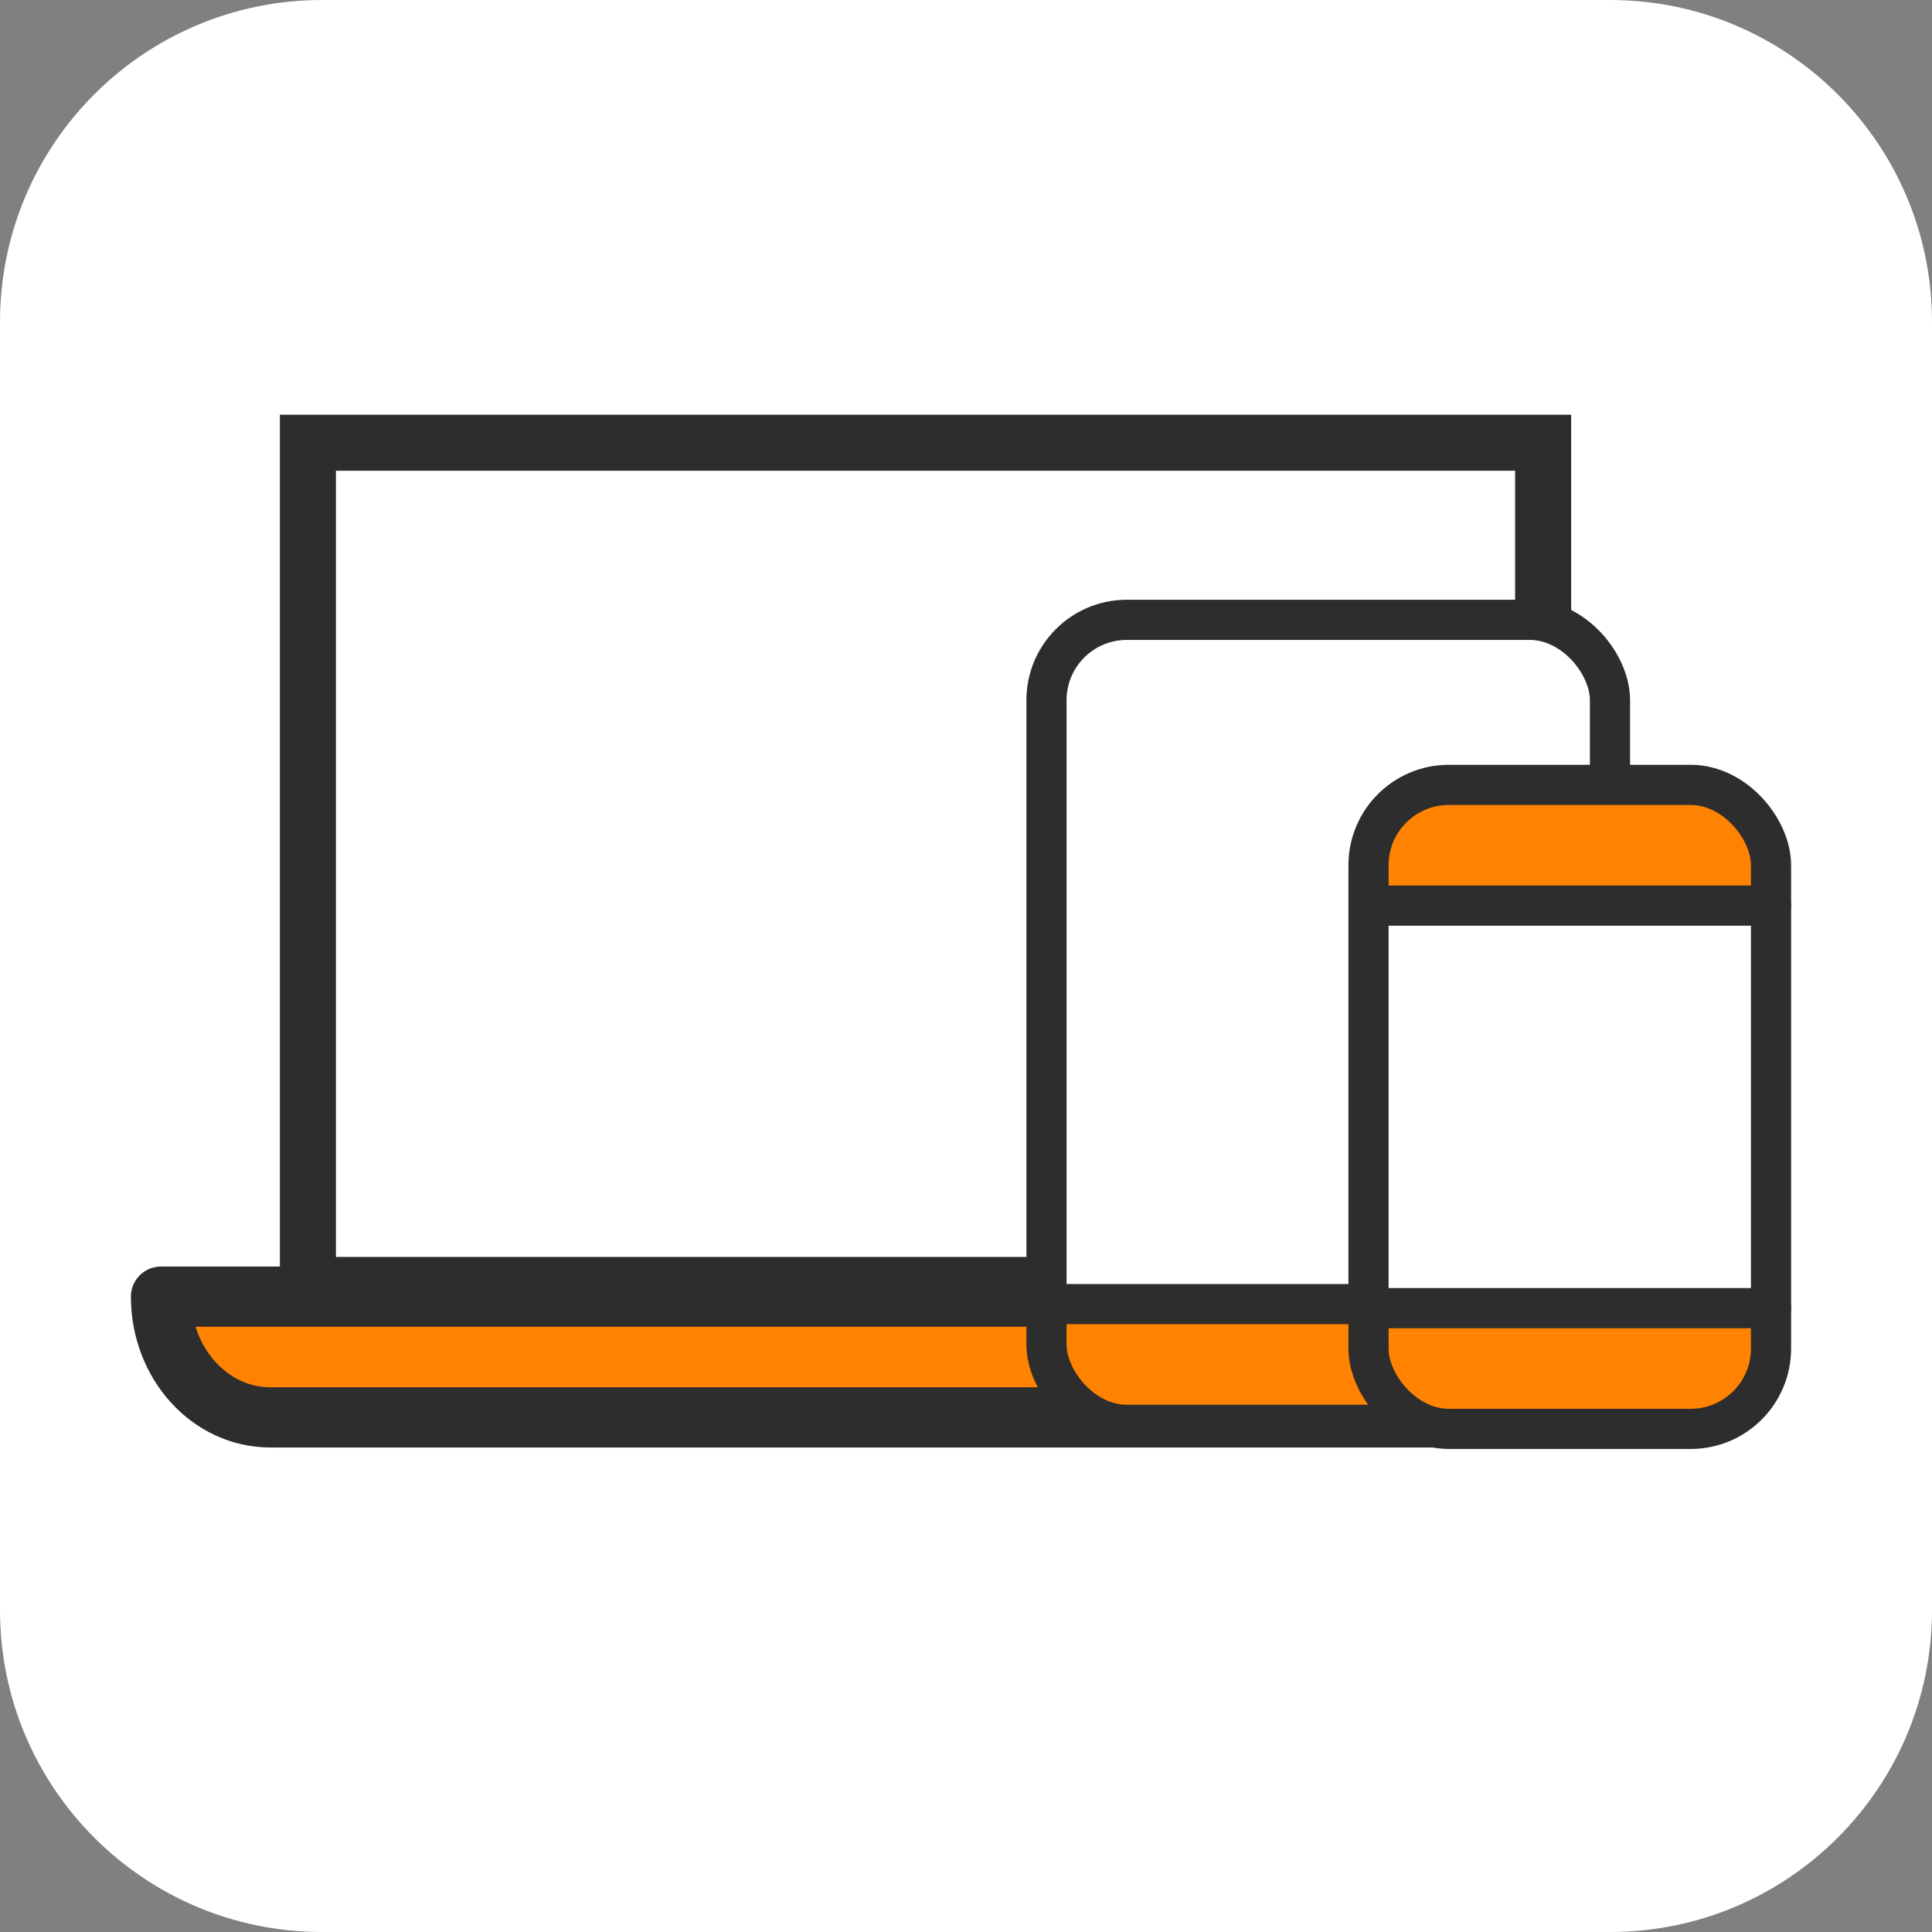
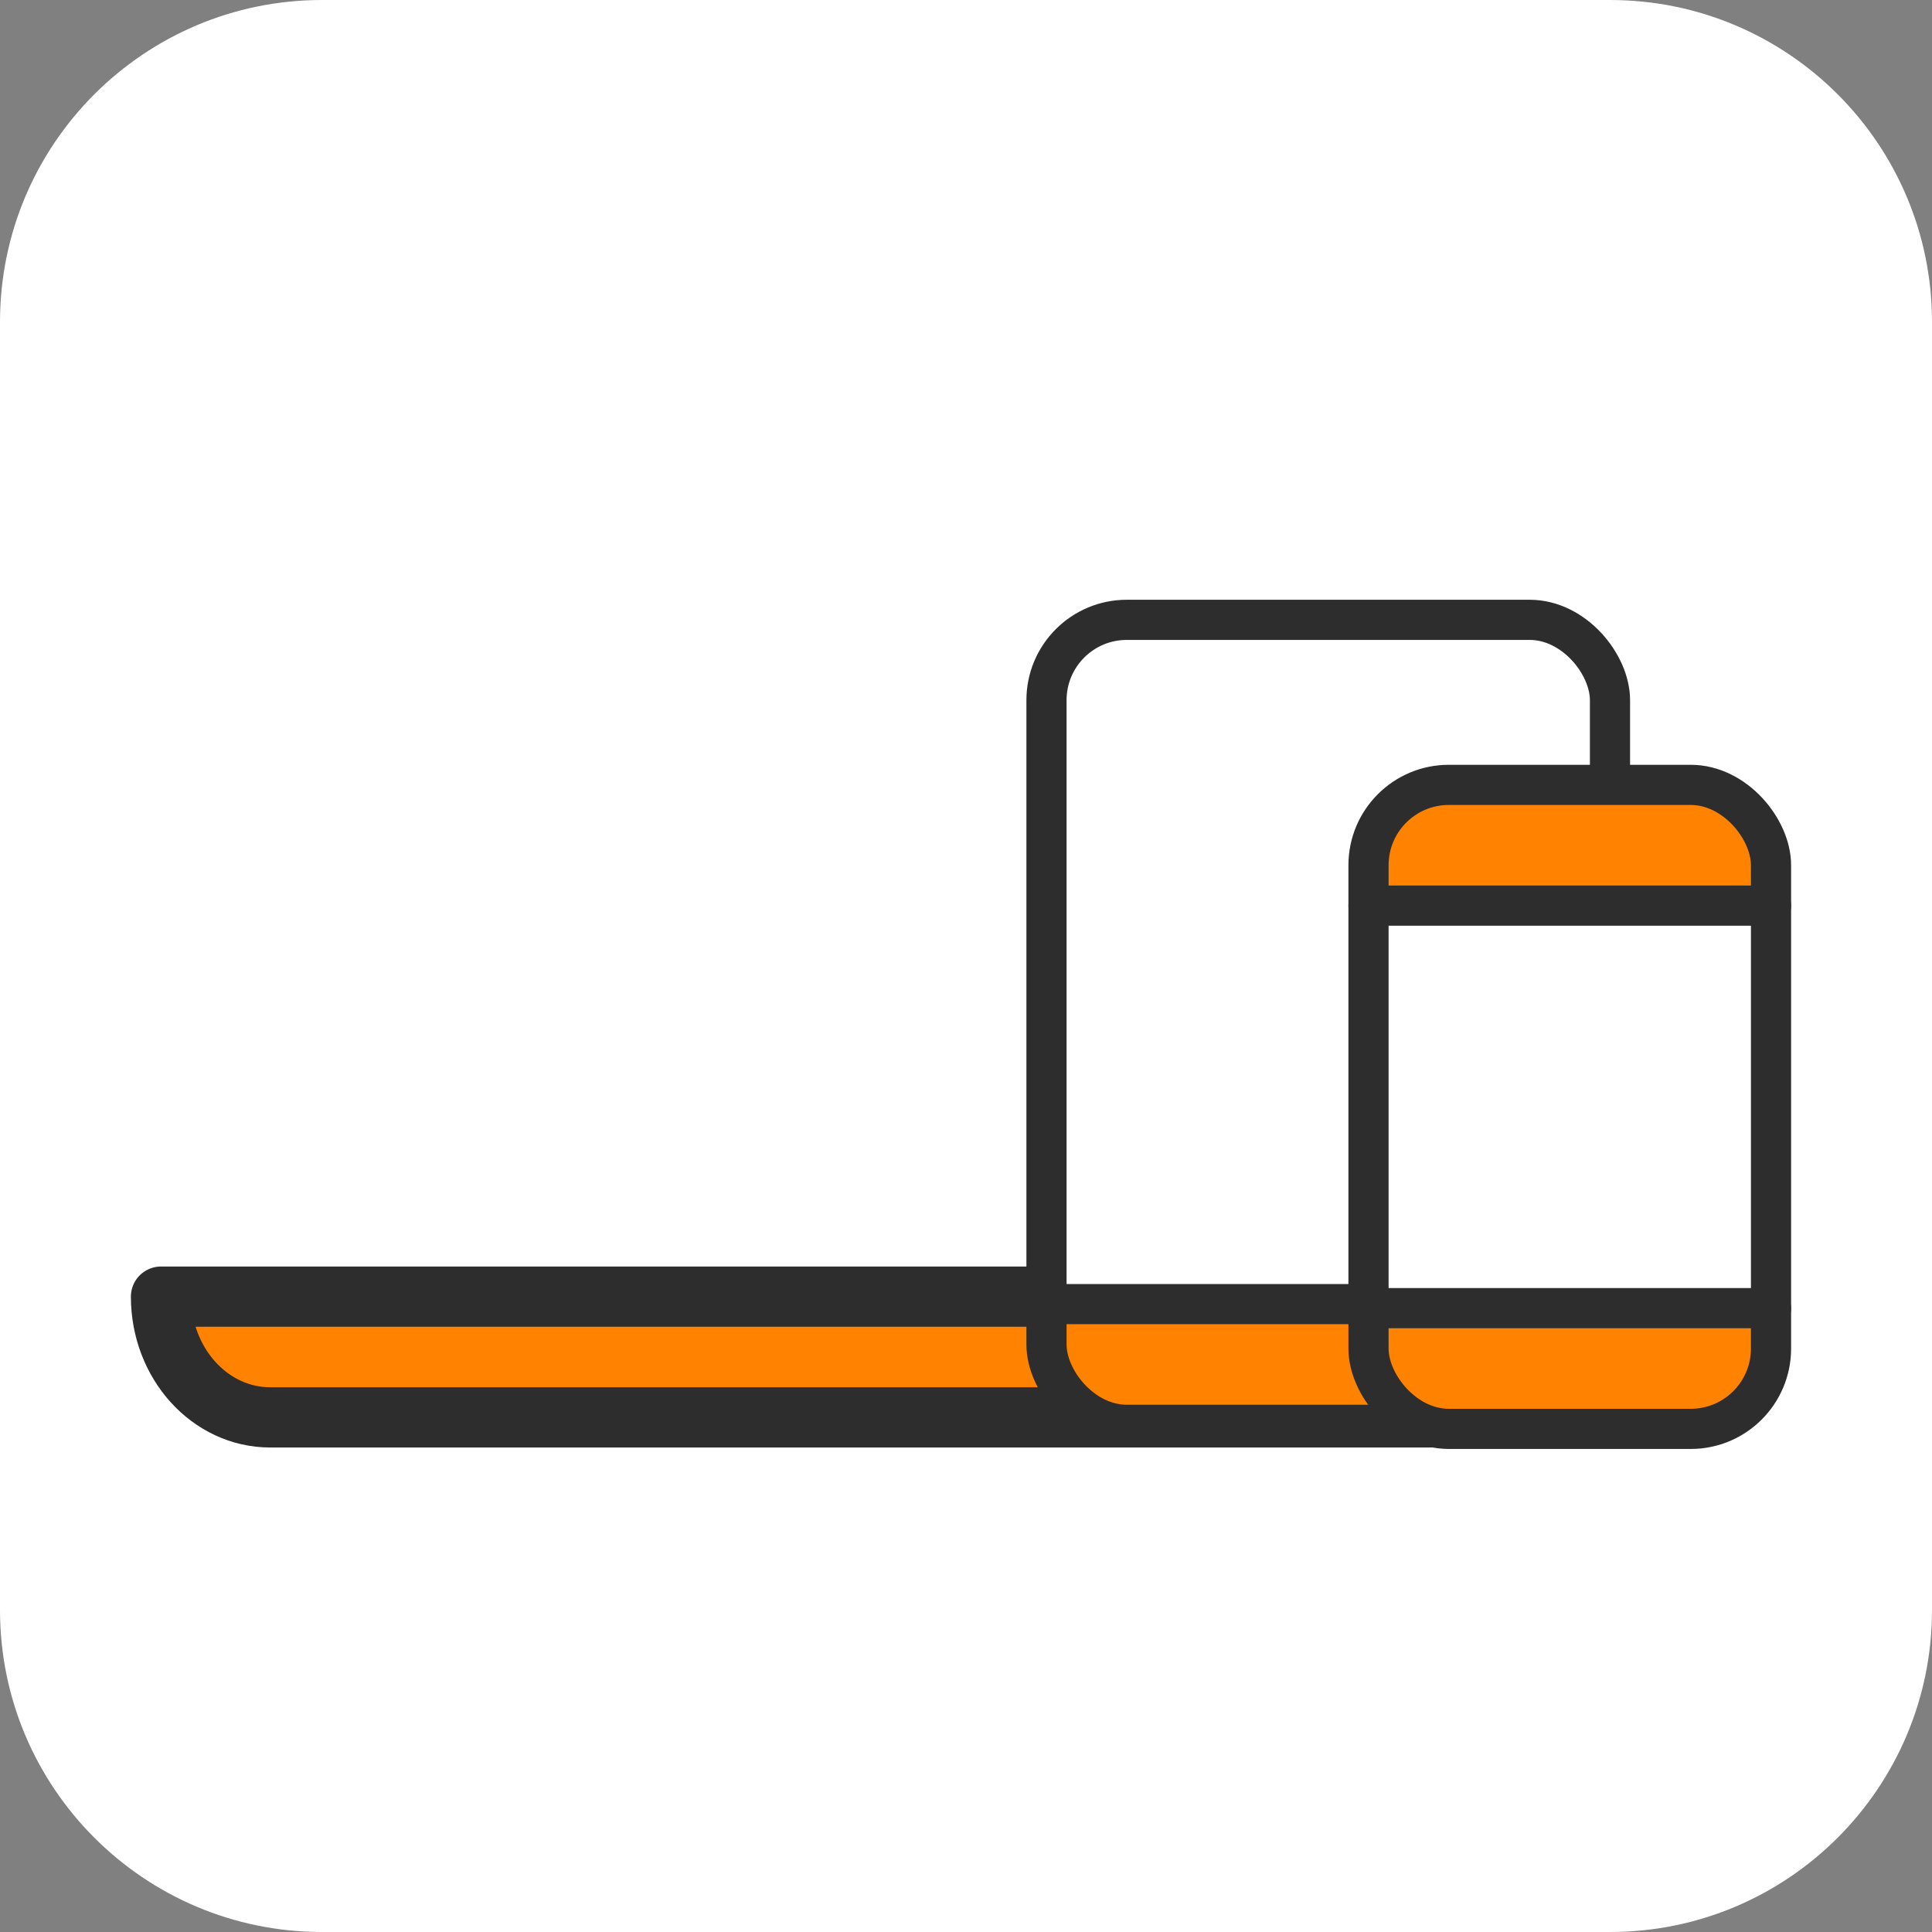
<svg xmlns="http://www.w3.org/2000/svg" width="80" height="80" viewBox="0 0 80 80" fill="none">
  <rect x="0" y="0" width="80" height="80" fill="#808080" stroke="none" />
  <g clip-path="url(#clip0_160_8514)">
    <path d="M66.667 0H13.333C5.97 0 0 5.97 0 13.333V66.667C0 74.031 5.97 80 13.333 80H66.667C74.031 80 80 74.031 80 66.667V13.333C80 5.97 74.031 0 66.667 0Z" fill="white" />
-     <rect x="12.75" y="18.333" width="51.148" height="34.874" fill="white" stroke="#2D2D2D" stroke-width="2.32" stroke-linecap="round" />
    <path d="M11.19 58.691H65.476C67.975 58.691 70 56.452 70 53.691H54.166H22.5H6.667C6.667 56.452 8.692 58.691 11.19 58.691Z" fill="#FF8300" stroke="#2D2D2D" stroke-width="2.494" stroke-linecap="round" stroke-linejoin="round" />
    <rect x="43.333" y="25.666" width="23.333" height="33.333" rx="3.326" fill="white" />
    <path d="M43.333 54H66.666V55.674C66.666 57.511 65.177 59 63.34 59H46.659C44.822 59 43.333 57.511 43.333 55.674V54Z" fill="#FF8300" />
    <rect x="43.333" y="25.666" width="23.333" height="33.333" rx="3.326" stroke="#2D2D2D" stroke-width="1.663" stroke-linecap="round" />
    <path d="M43.333 54H66.666" stroke="#2D2D2D" stroke-width="1.663" stroke-linecap="round" />
    <rect x="56.667" y="32.5" width="16.667" height="26.667" rx="3.326" fill="white" />
    <path d="M56.667 54.167H73.334V55.841C73.334 57.678 71.845 59.167 70.008 59.167H59.993C58.156 59.167 56.667 57.678 56.667 55.841V54.167Z" fill="#FF8300" />
    <path d="M56.667 35.826C56.667 33.989 58.156 32.5 59.993 32.5H70.008C71.845 32.5 73.334 33.989 73.334 35.826V37.5H56.667V35.826Z" fill="#FF8300" />
    <rect x="56.667" y="32.5" width="16.667" height="26.667" rx="3.326" stroke="#2D2D2D" stroke-width="1.663" stroke-linecap="round" />
    <path d="M56.667 54.167H73.334" stroke="#2D2D2D" stroke-width="1.663" stroke-linecap="round" />
    <path d="M56.667 37.5H73.334" stroke="#2D2D2D" stroke-width="1.663" stroke-linecap="round" />
  </g>
  <defs>
    <clipPath id="clip0_160_8514">
      <rect width="80" height="80" fill="white" />
    </clipPath>
  </defs>
</svg>